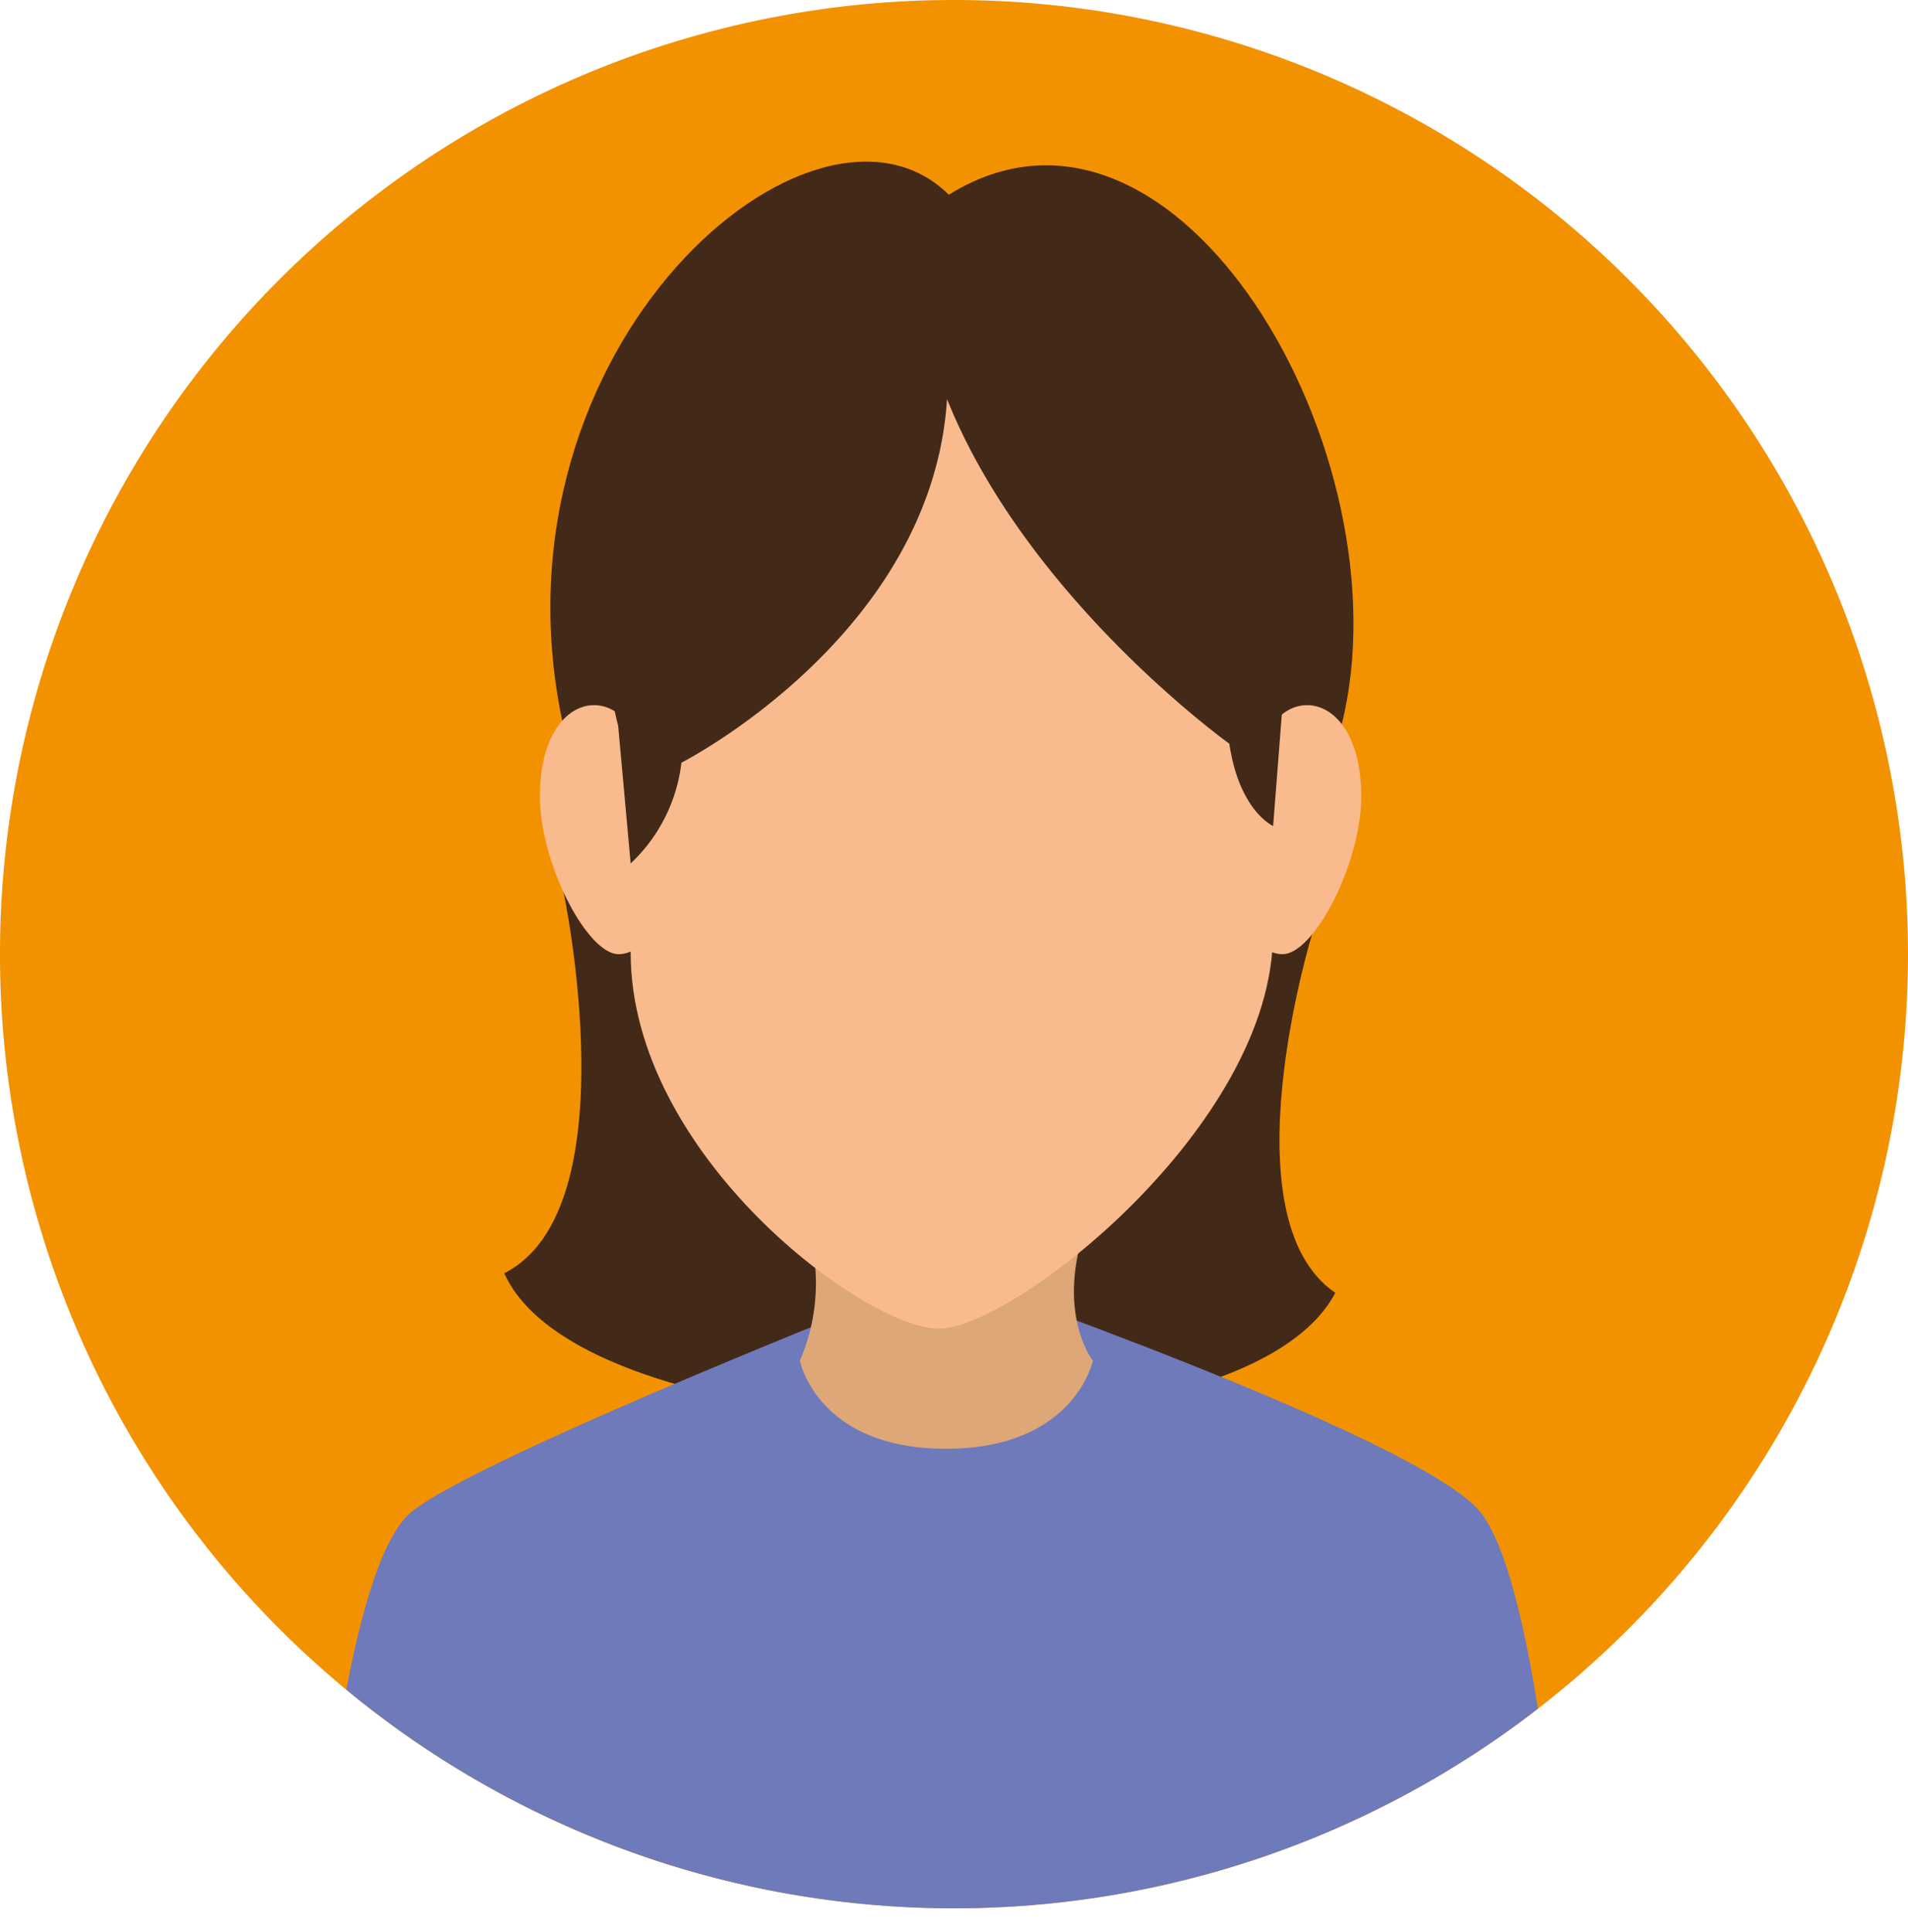
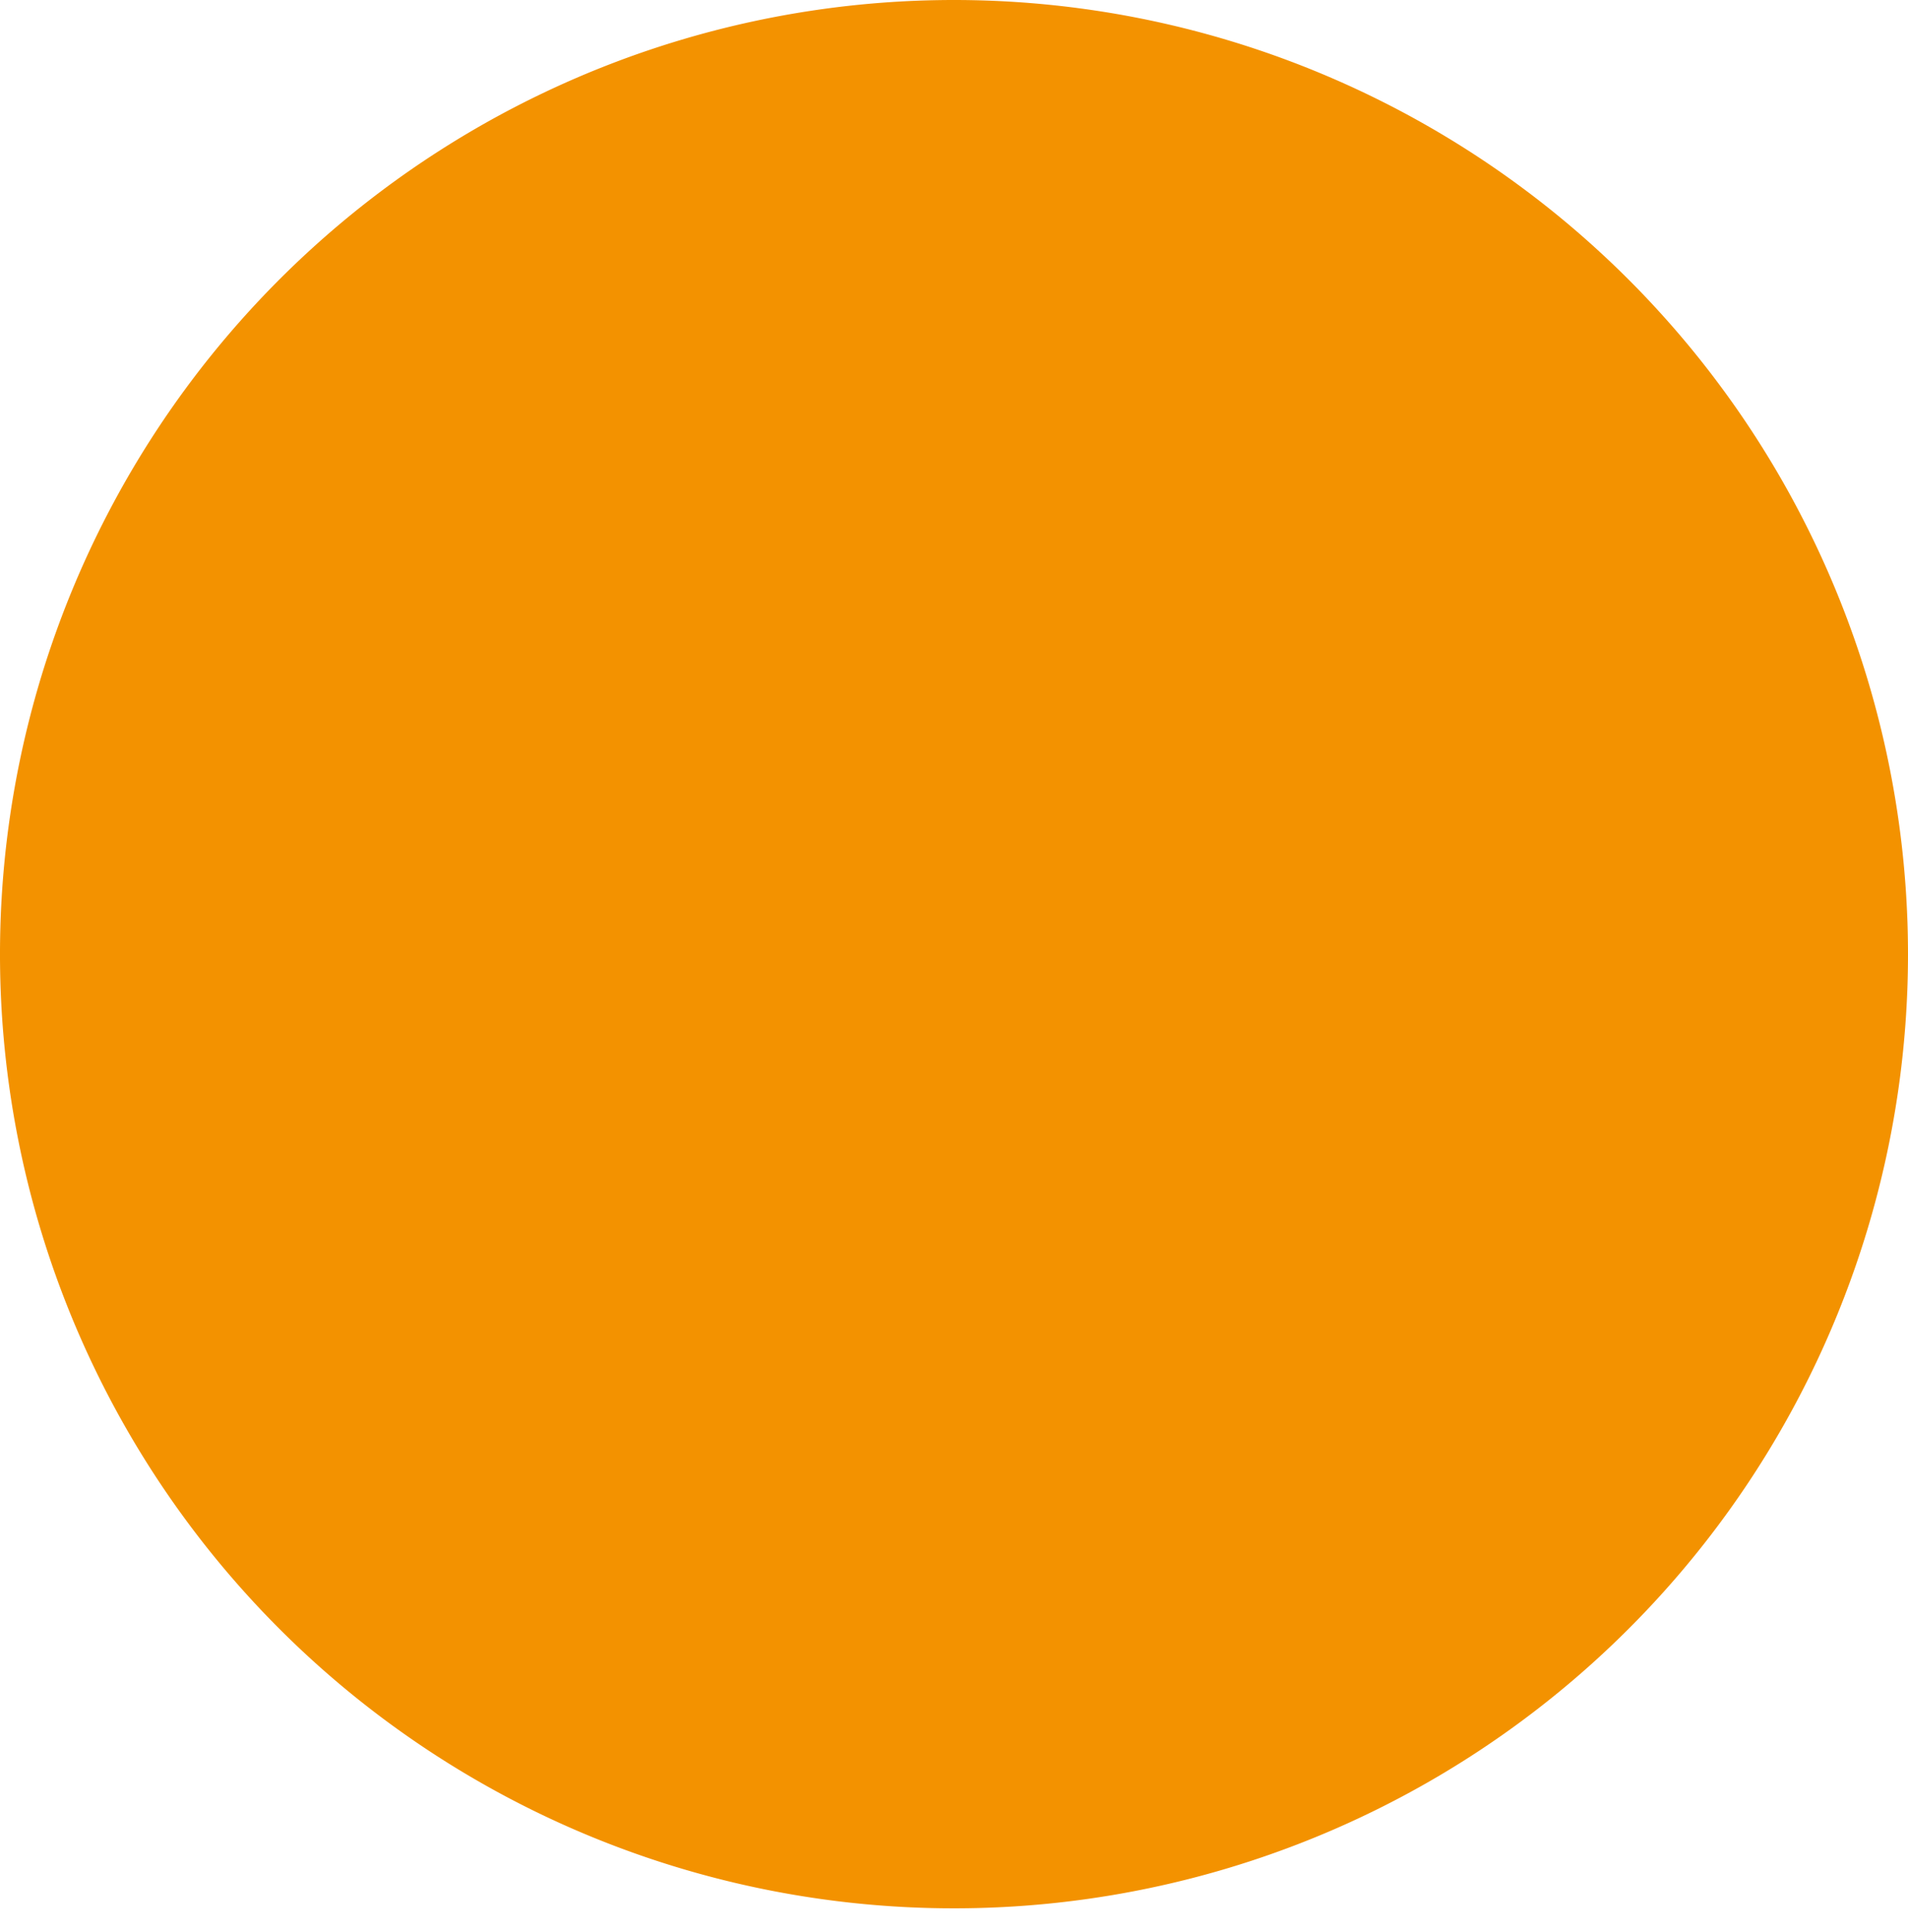
<svg xmlns="http://www.w3.org/2000/svg" viewBox="0 0 117.6 119.05">
  <defs>
    <style>.cls-1{fill:#f39200;}.cls-2{clip-path:url(#clip-path);}.cls-3{fill:#432918;}.cls-4{fill:#6e7aba;}.cls-5{fill:#dda778;}.cls-6{fill:#f9bb8d;}</style>
    <clipPath id="clip-path">
-       <path class="cls-1" d="M117.6,58.8A58.8,58.8,0,1,1,58.8,0,58.81,58.81,0,0,1,117.6,58.8Z" />
-     </clipPath>
+       </clipPath>
  </defs>
  <g id="Ebene_2" data-name="Ebene 2">
    <g id="Capa_1" data-name="Capa 1">
      <path class="cls-1" d="M117.6,58.8A58.8,58.8,0,1,1,58.8,0,58.81,58.81,0,0,1,117.6,58.8Z" />
      <g class="cls-2">
-         <path class="cls-3" d="M31.08,78.46C36,89.59,76.52,90.72,82.3,79.67c-6.79-4.63-1.43-22.1-1.43-22.1L82.7,44.63C86.82,28.09,72.57,3.26,58.48,12c-8.24-8.16-28.65,9.29-23.83,32.4L34.74,55S38.87,74.54,31.08,78.46Z" />
-         <path class="cls-4" d="M91.24,93.18C87.55,88.57,58.3,78.46,58.3,78.46S29.66,89.64,25.35,93.18s-5.92,25.87-5.92,25.87H96.32S94.93,97.78,91.24,93.18Z" />
        <path class="cls-5" d="M67.36,83.85s-1.12,5.43-9.06,5.43-9-5.43-9-5.43a12,12,0,0,0,0-9.54c-2.21-5.15,20.82-6.19,18.11,0S67.36,83.85,67.36,83.85Z" />
-         <path class="cls-6" d="M83.9,49.09c0,4.09-2.9,9.71-4.85,9.71s-3.54-3.31-3.54-7.4A8.76,8.76,0,0,1,79.05,44C80.94,42.52,83.9,44,83.9,49.09Z" />
        <path class="cls-6" d="M33.28,49.09c0,4.09,2.9,9.71,4.85,9.71s3.54-3.31,3.54-7.4A8.76,8.76,0,0,0,38.13,44C36.24,42.52,33.28,44,33.28,49.09Z" />
-         <path class="cls-6" d="M58.67,16.69c-13.73,0-19.8,9.62-19.8,24v18c0,12.49,14.44,23.19,19,23.19s20.59-12.5,20.59-24.35V40.66C78.47,26.31,72.4,16.69,58.67,16.69Z" />
        <path class="cls-3" d="M78.47,50.9l.58-7.45c3-14.51-6.52-28.54-20.25-28.54S34.42,30.22,38.1,44.73l.77,8.48A10.13,10.13,0,0,0,42,47s15.45-7.85,16.37-22.41c4.92,12.3,17.4,21.24,17.4,21.24C76.39,50,78.47,50.9,78.47,50.9Z" />
      </g>
    </g>
  </g>
</svg>